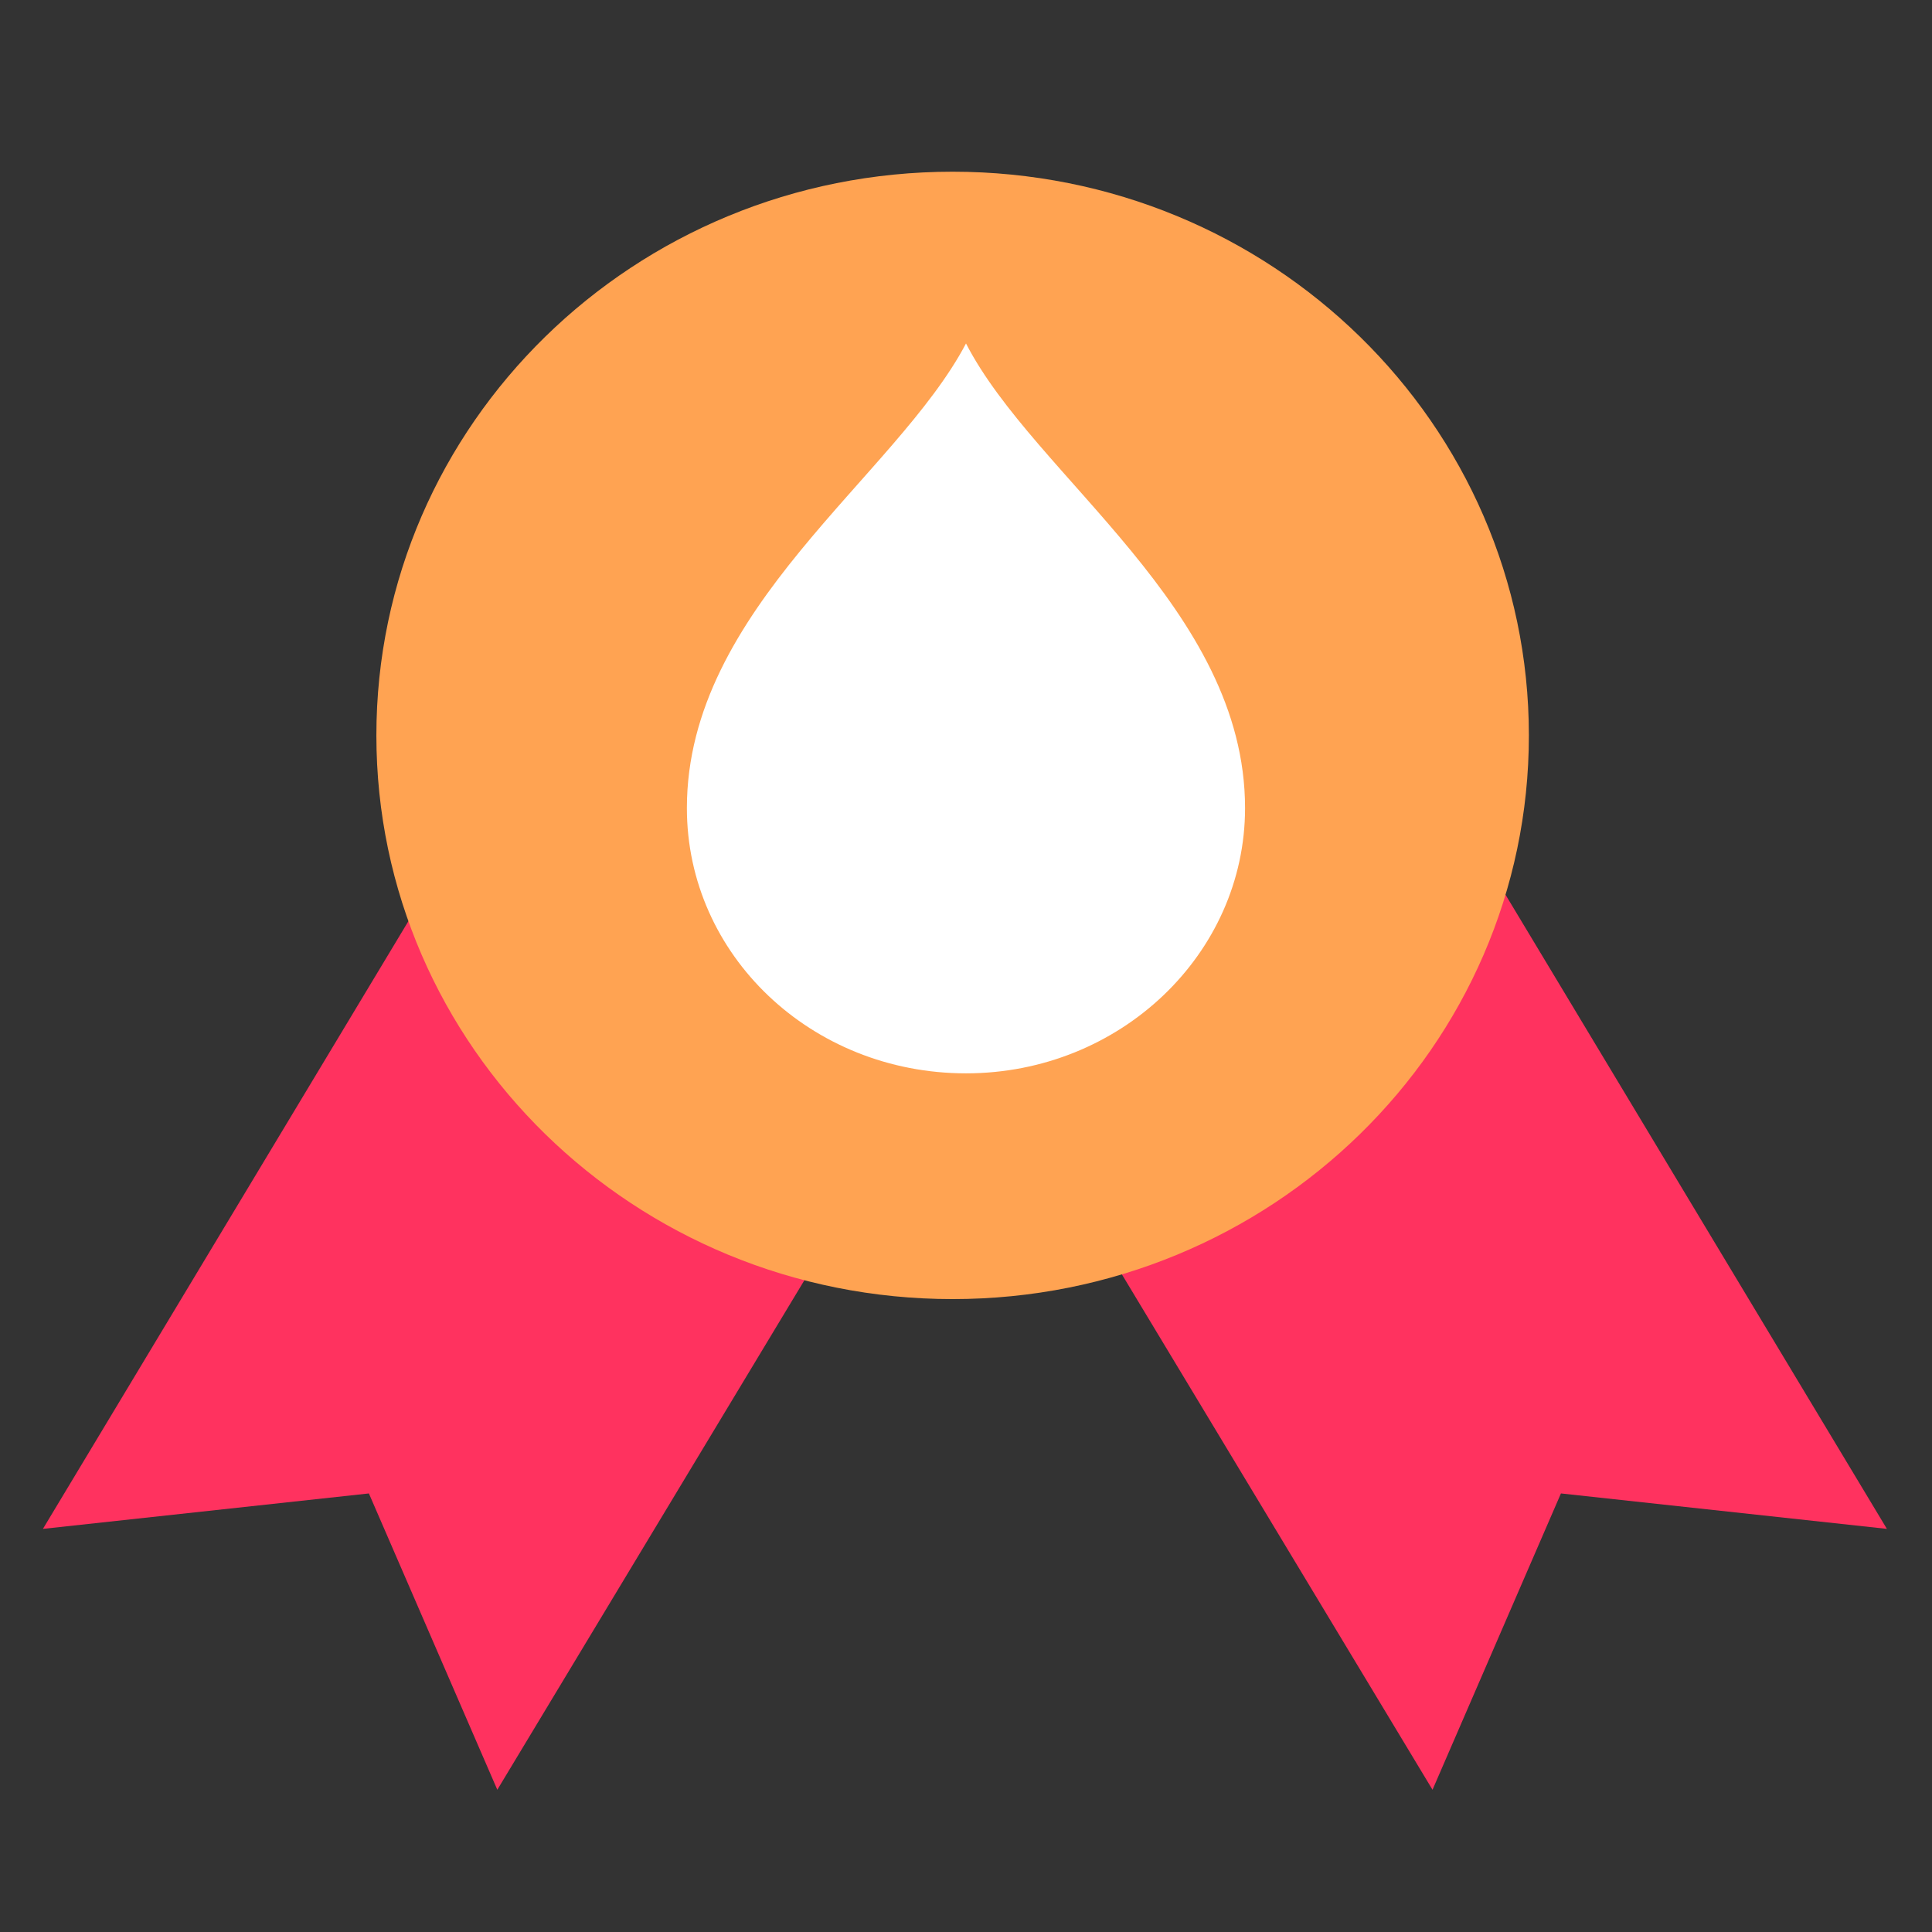
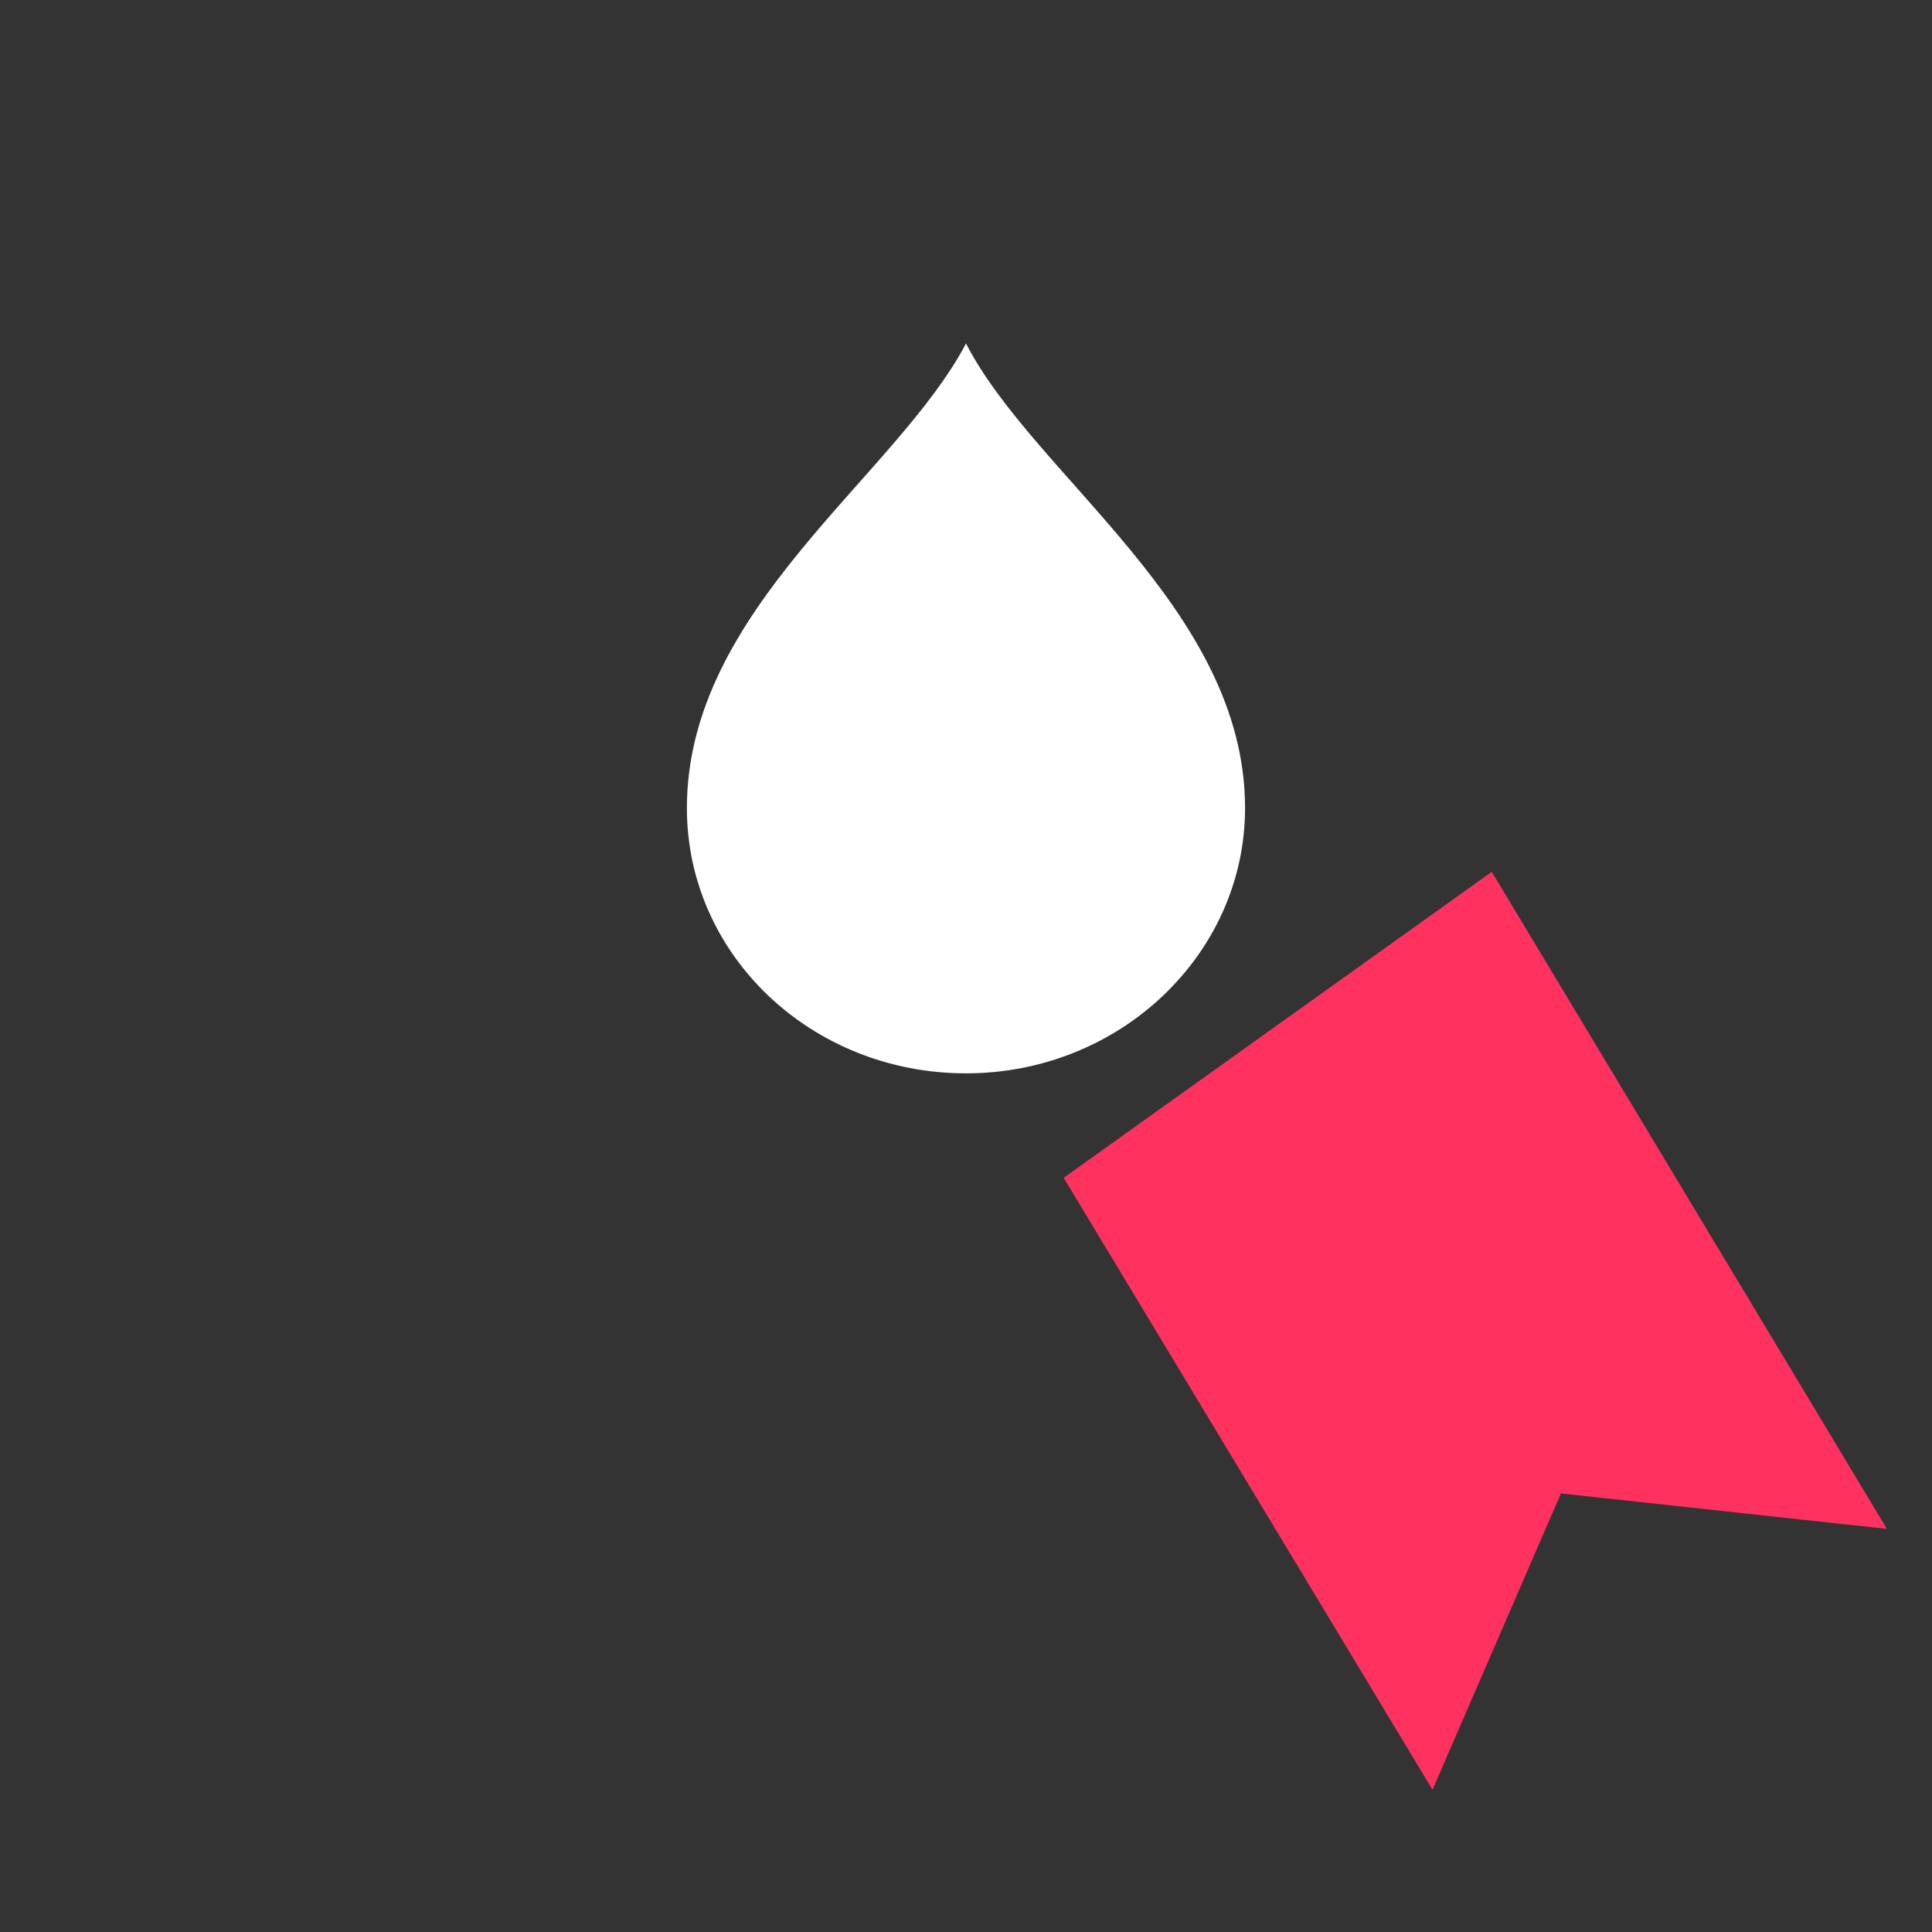
<svg xmlns="http://www.w3.org/2000/svg" width="32" height="32" viewBox="0 0 32 32" fill="none">
  <rect x="0" y="0" width="32" height="32" fill="#333333" stroke="none" />
-   <path d="M14.346 19.508L8.237 29.644L6.11 24.736L0.711 25.323L7.256 14.44" fill="#FF325F" />
  <path d="M17.618 19.508L23.727 29.644L25.854 24.736L31.253 25.323L24.708 14.44" fill="#FF325F" />
-   <path d="M15.778 21.517C21.049 21.517 25.323 17.337 25.323 12.181C25.323 7.024 21.049 2.844 15.778 2.844C10.507 2.844 6.234 7.024 6.234 12.181C6.234 17.337 10.507 21.517 15.778 21.517Z" fill="#FFA352" />
  <path fill-rule="evenodd" clip-rule="evenodd" d="M16 5.689C14.838 7.898 11.377 10.082 11.377 13.384C11.377 15.822 13.443 17.778 16 17.778C18.556 17.778 20.622 15.797 20.622 13.384C20.622 10.082 17.136 7.898 16 5.689Z" fill="white" />
</svg>